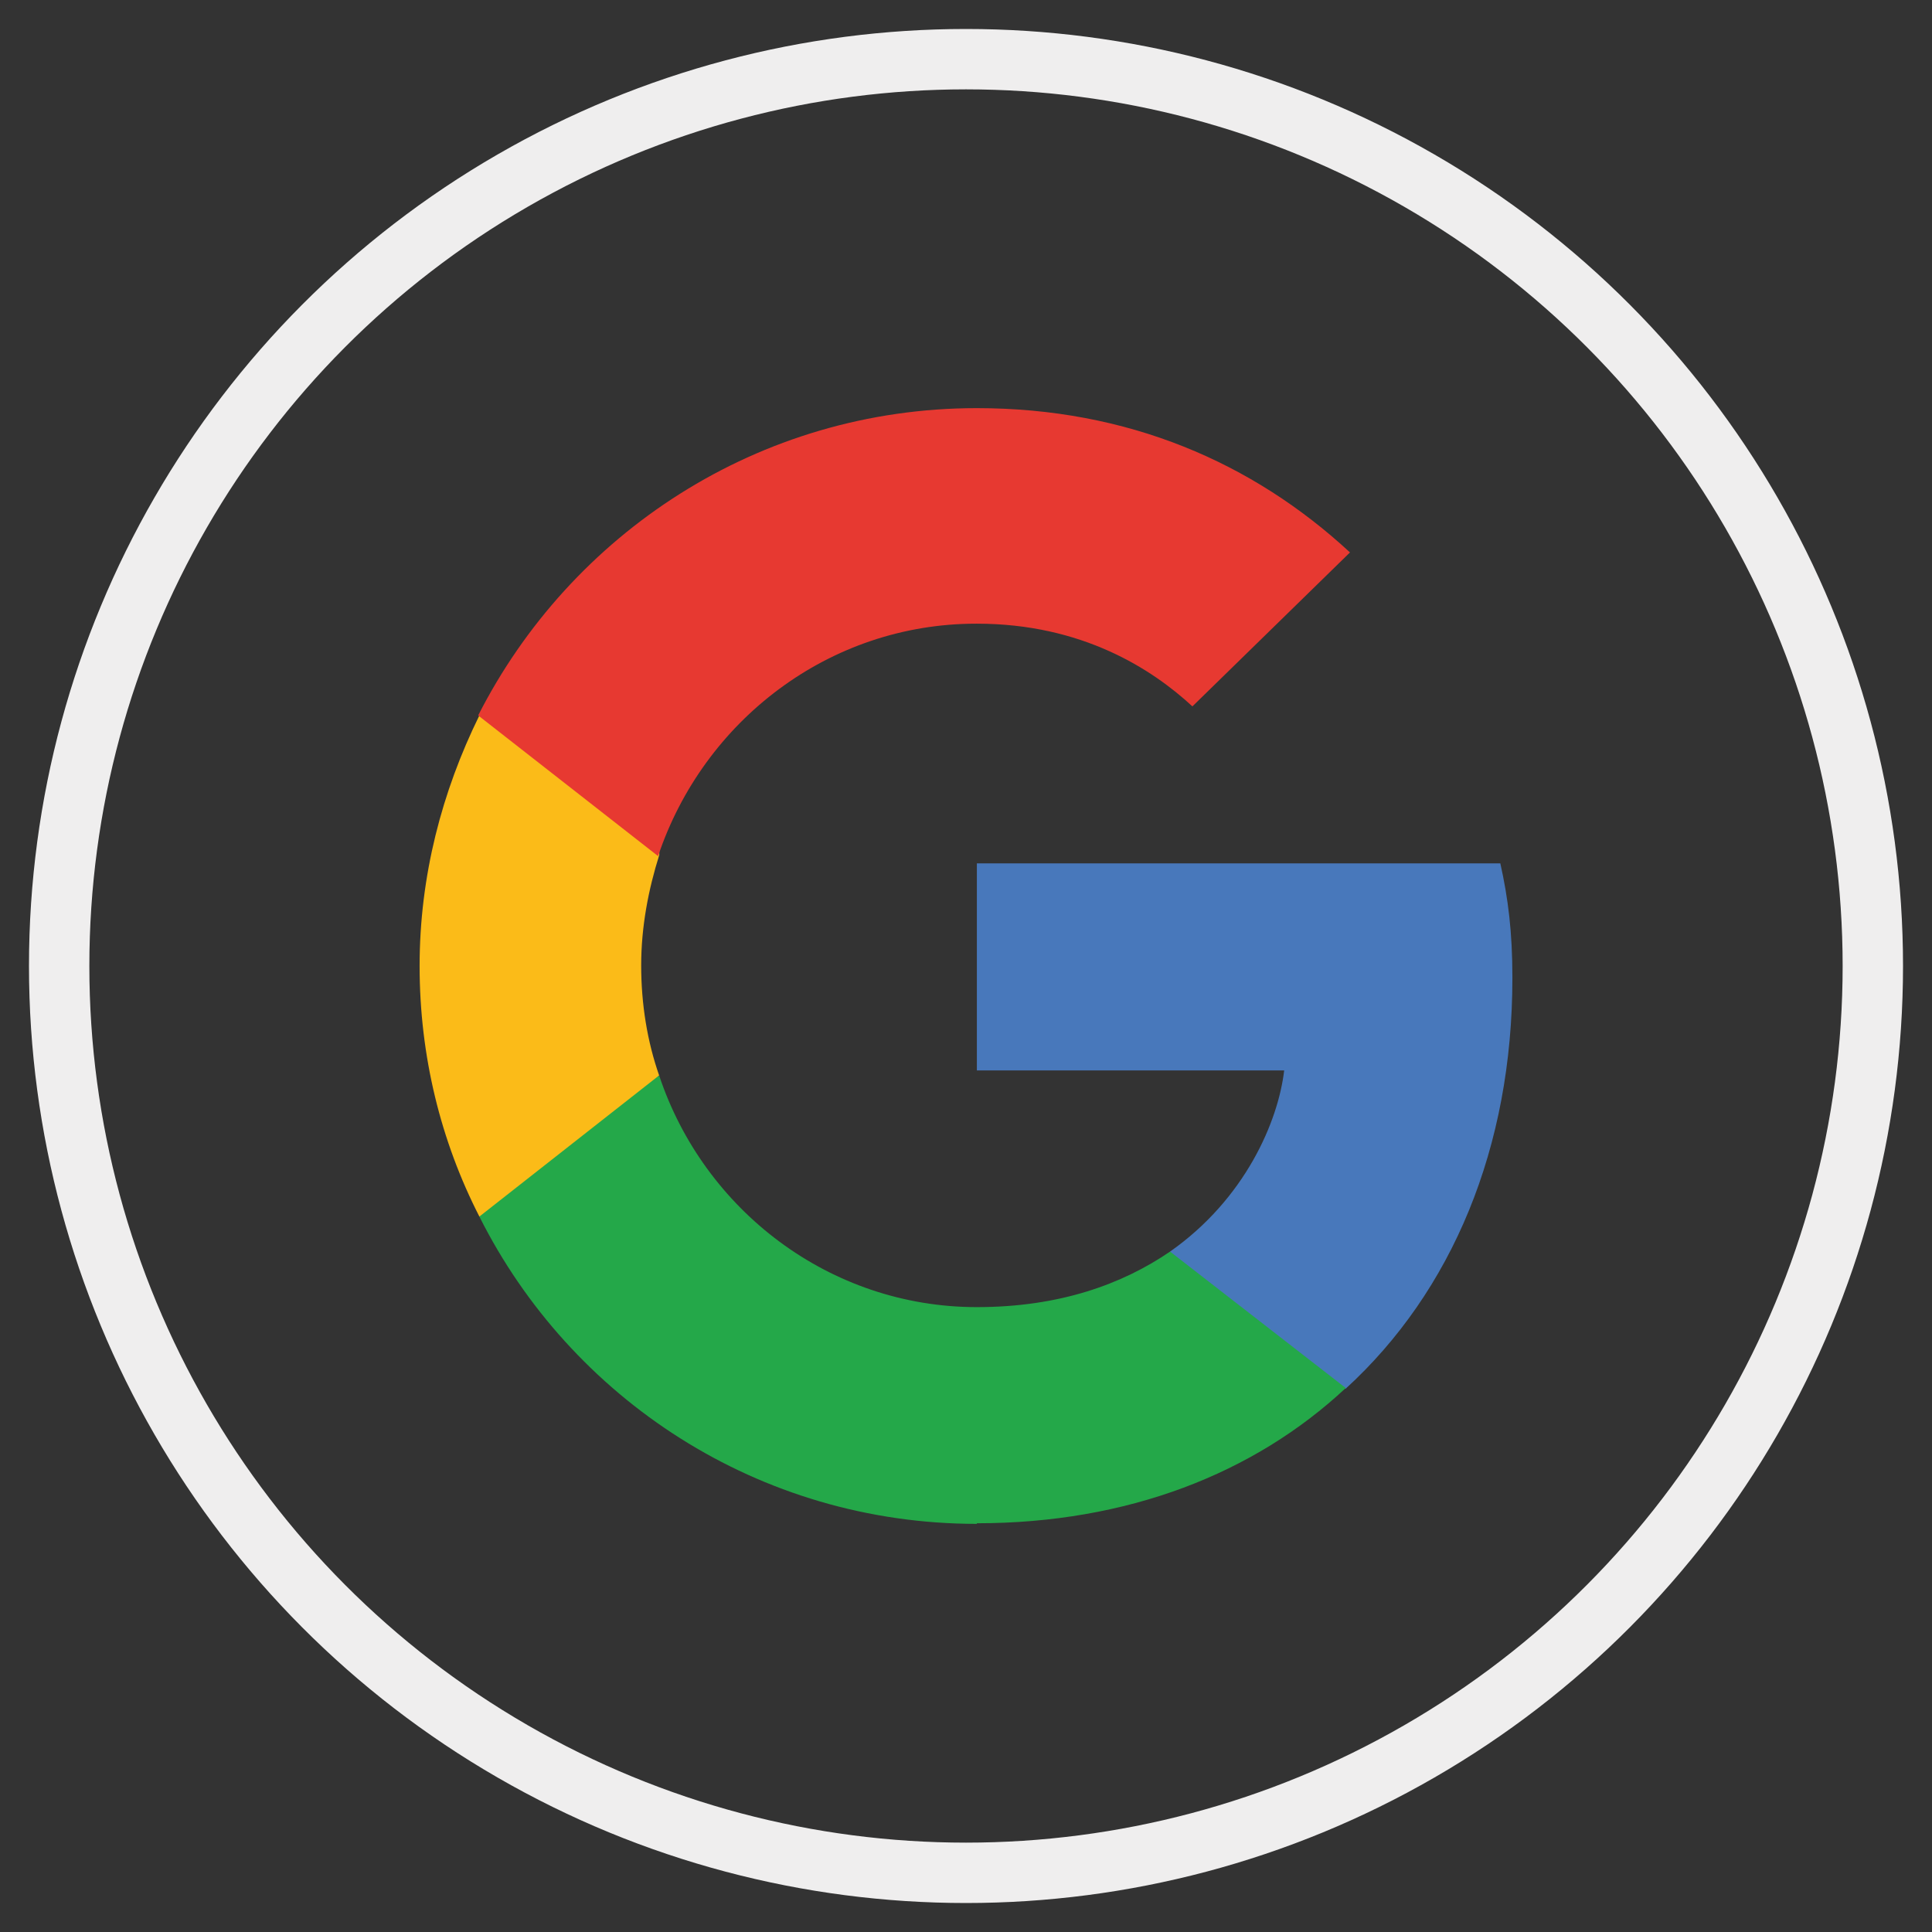
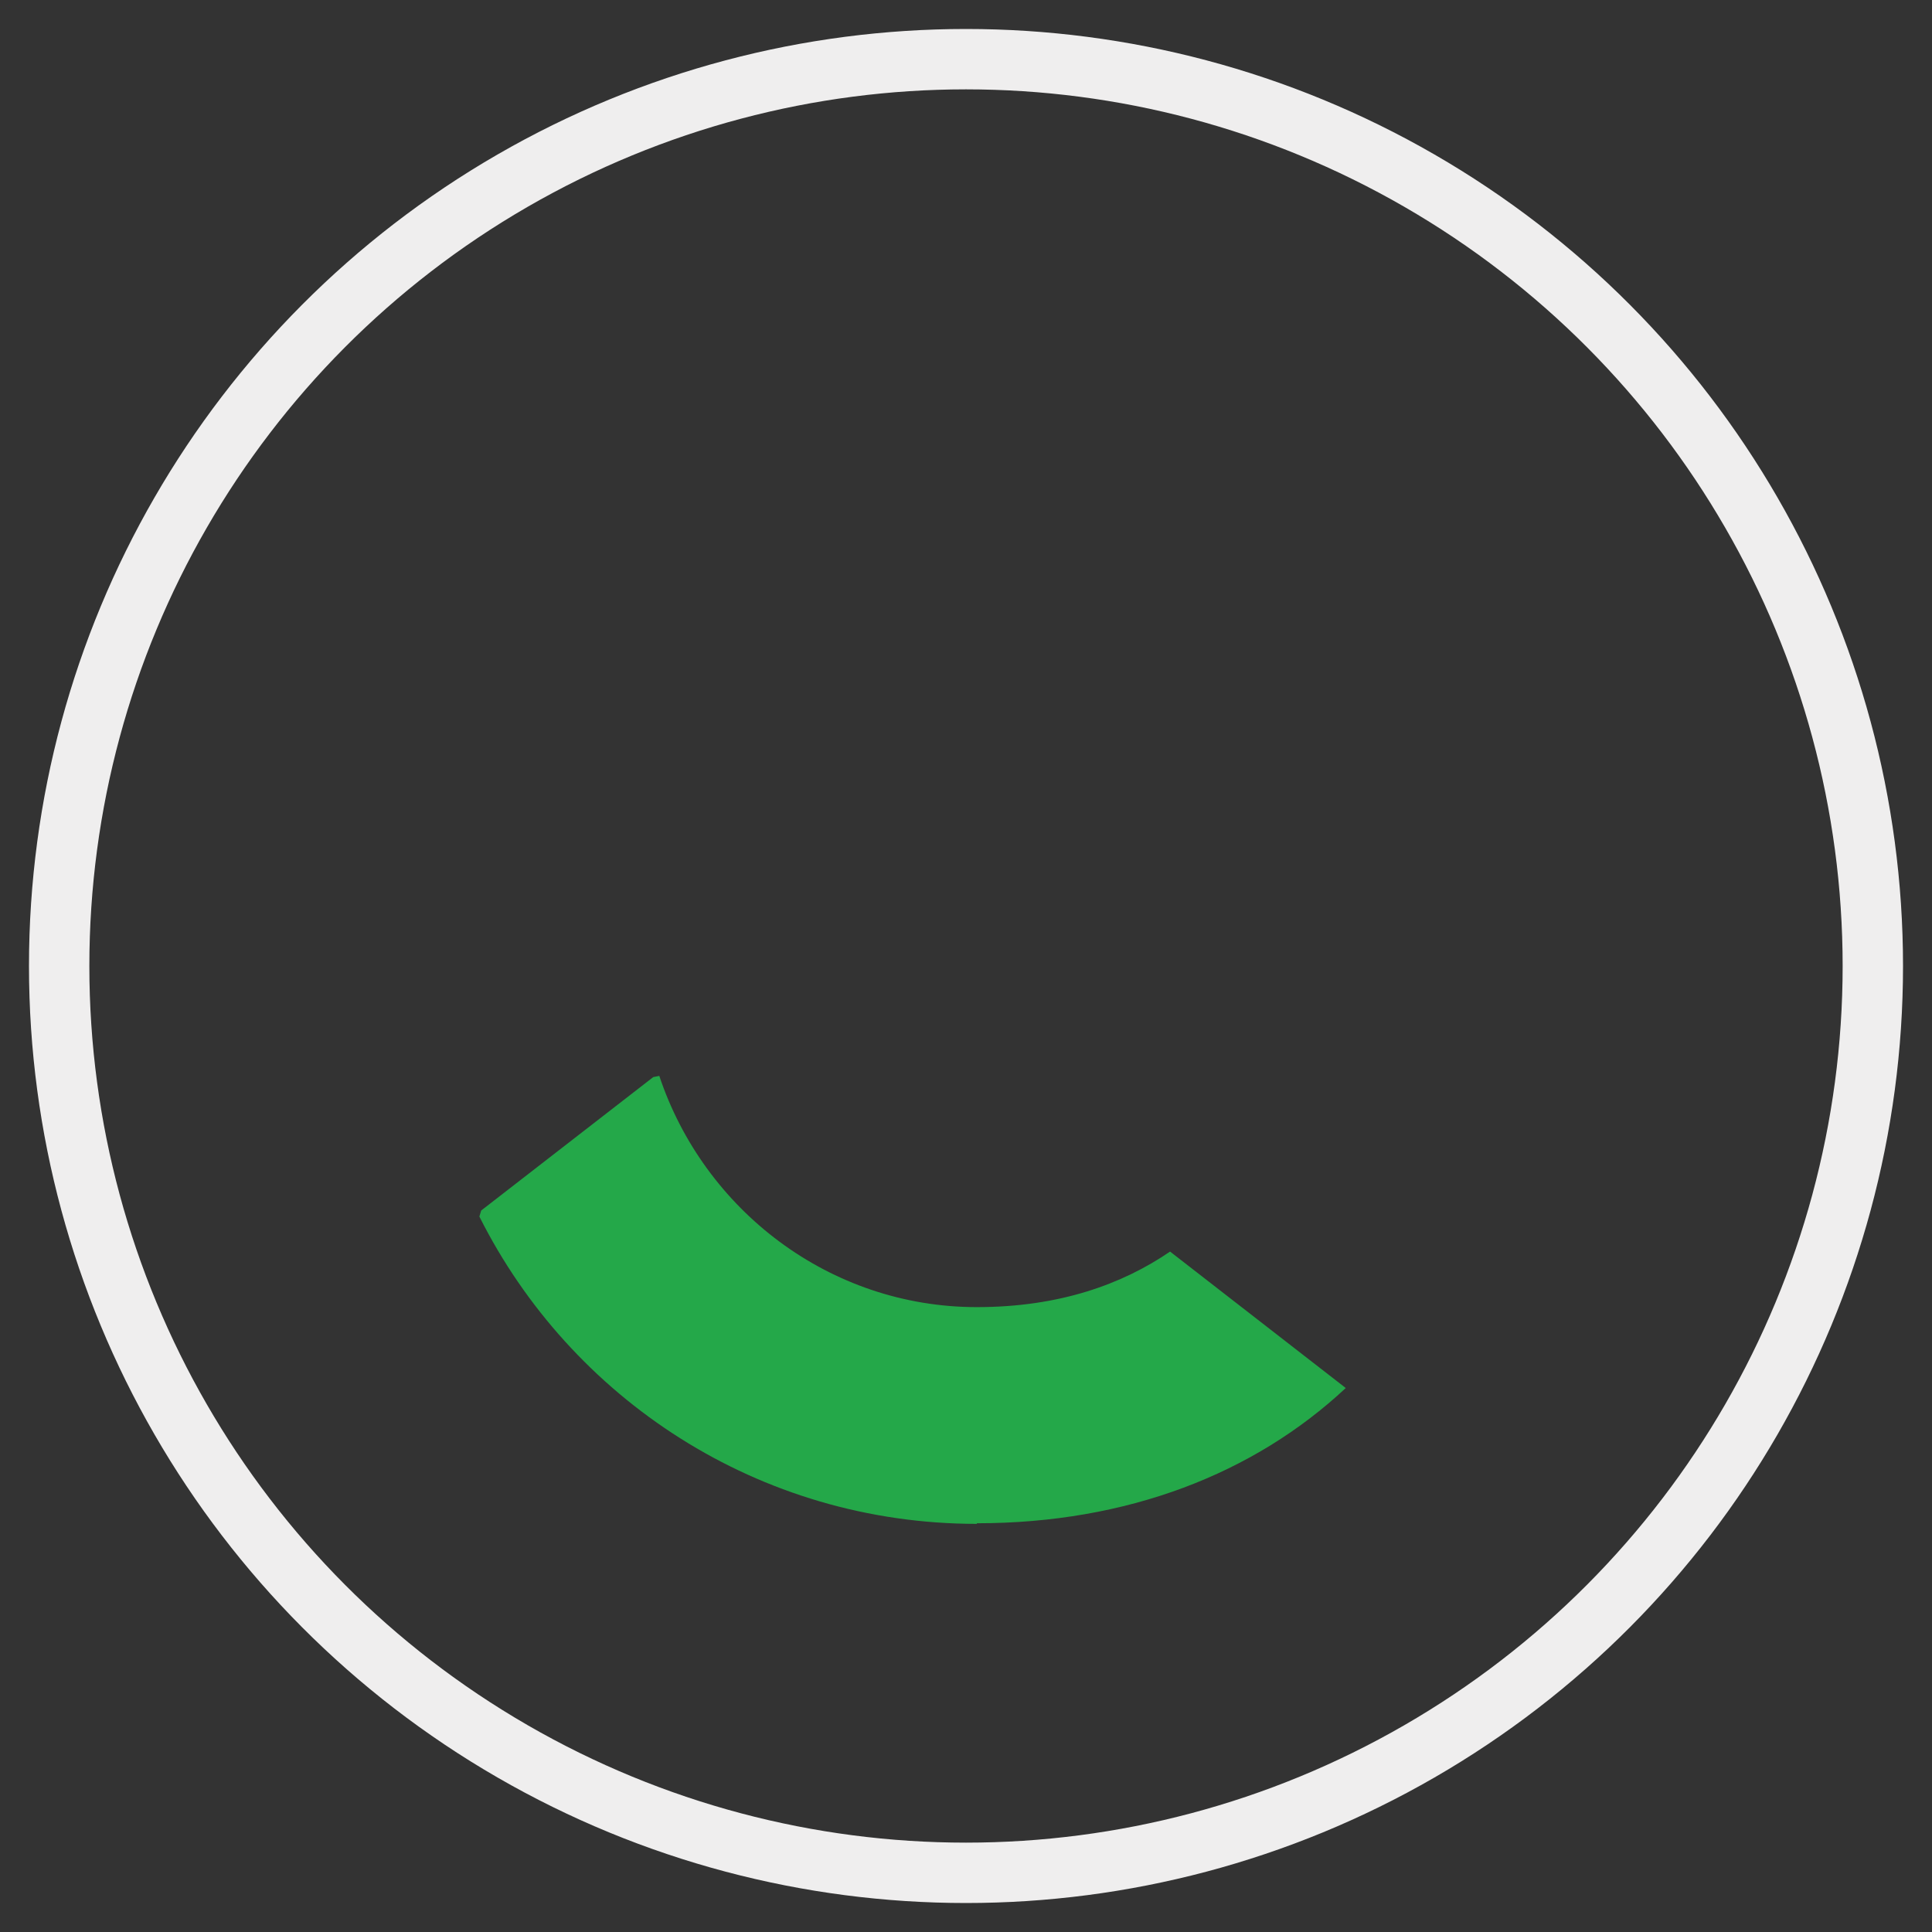
<svg xmlns="http://www.w3.org/2000/svg" id="Calque_1" version="1.1" viewBox="0 0 32 32">
  <rect x="0" y="0" width="32" height="32" fill="#333333" stroke="none" />
  <defs>
    <style>
      .st0 {
        fill: none;
        stroke: #efeeee;
        stroke-miterlimit: 10;
      }

      .st1 {
        fill: #24a849;
      }

      .st2 {
        fill: #fbbb18;
      }

      .st3 {
        fill: #4878bb;
      }

      .st4 {
        fill: #e73931;
      }
    </style>
  </defs>
  <circle class="st0" cx="16" cy="16" r="15.02" />
  <g>
-     <path class="st3" d="M25.05,16.19c0-.75-.07-1.31-.2-1.89h-8.67v3.43h5.09c-.1.85-.65,2.13-1.89,3l-.02.12,2.75,2.13.18.02c1.76-1.61,2.76-3.99,2.76-6.8" />
    <path class="st1" d="M16.18,25.23c2.49,0,4.59-.82,6.11-2.24l-2.91-2.26c-.79.54-1.83.92-3.2.92-2.44,0-4.52-1.61-5.26-3.83l-.1.02-2.85,2.21-.03.1c1.51,3.01,4.62,5.09,8.24,5.09" />
-     <path class="st2" d="M10.92,17.82c-.2-.57-.3-1.19-.3-1.83s.12-1.26.3-1.83v-.12l-2.88-2.24-.1.05c-.62,1.26-.99,2.66-.99,4.15s.35,2.9.99,4.15l2.98-2.34" />
-     <path class="st4" d="M16.18,10.33c1.74,0,2.9.75,3.57,1.37l2.61-2.55c-1.61-1.49-3.68-2.39-6.18-2.39-3.62,0-6.73,2.08-8.26,5.09l2.98,2.33c.75-2.24,2.83-3.85,5.27-3.85" />
  </g>
</svg>